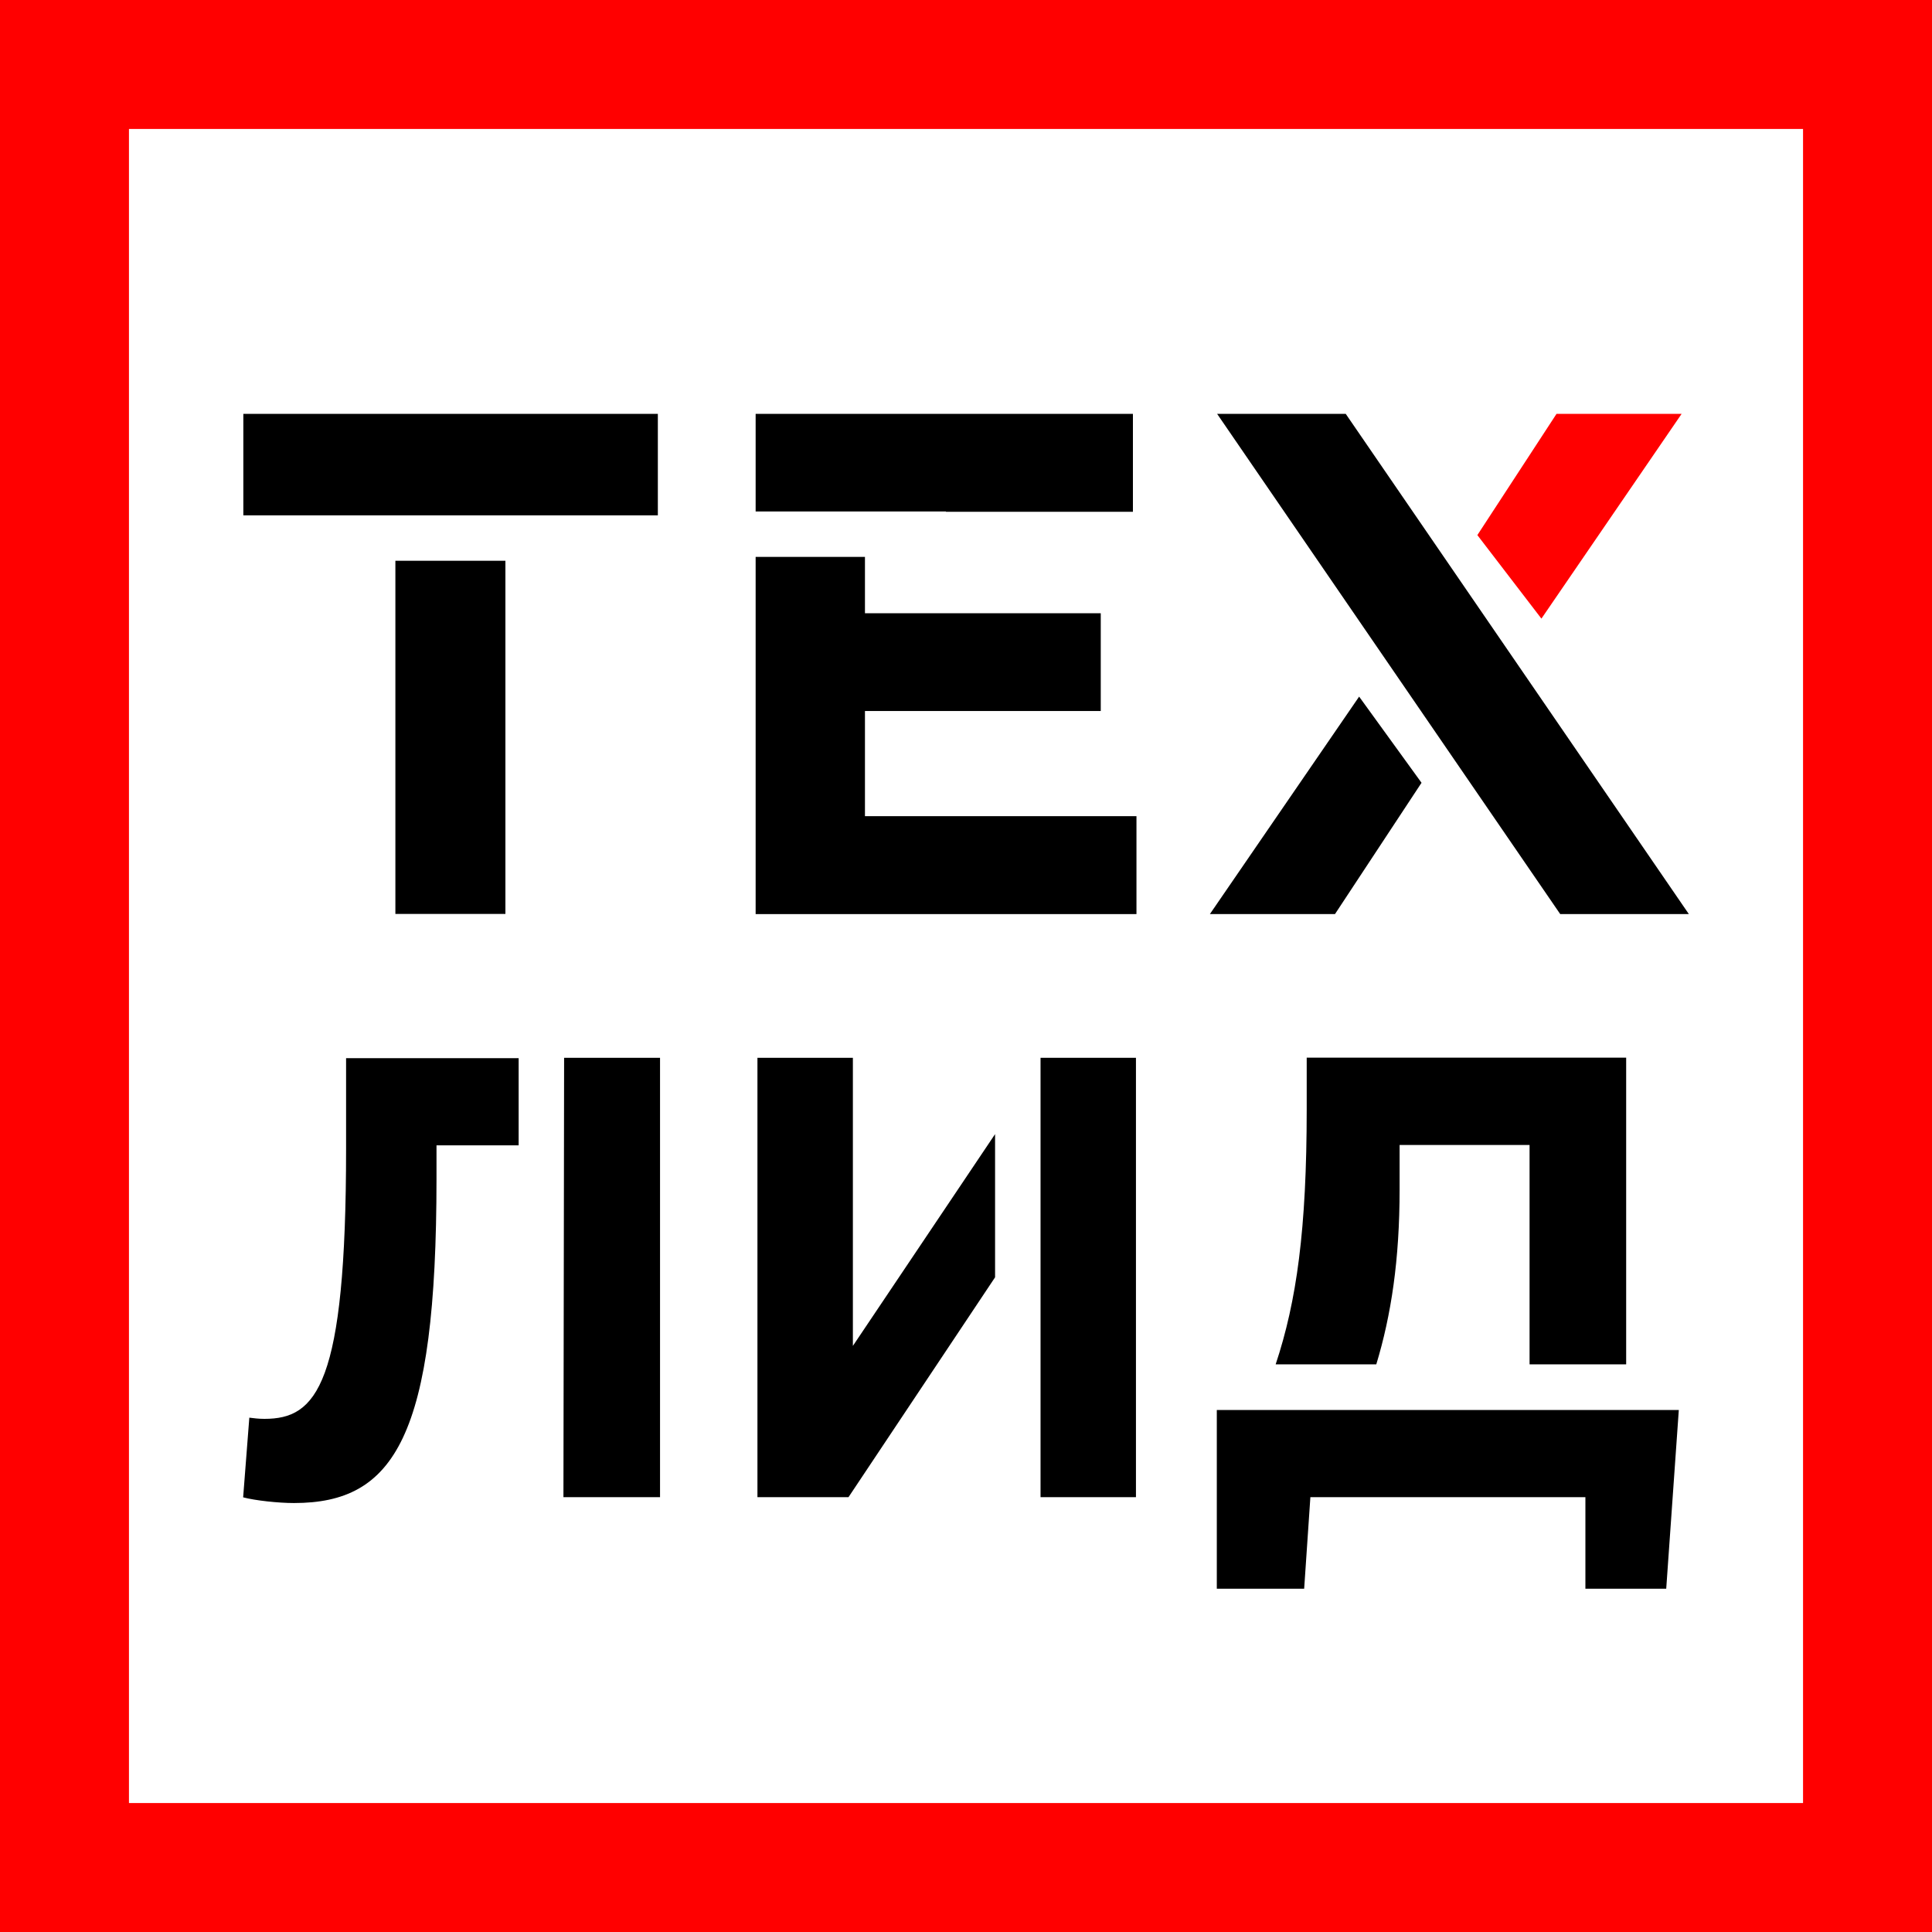
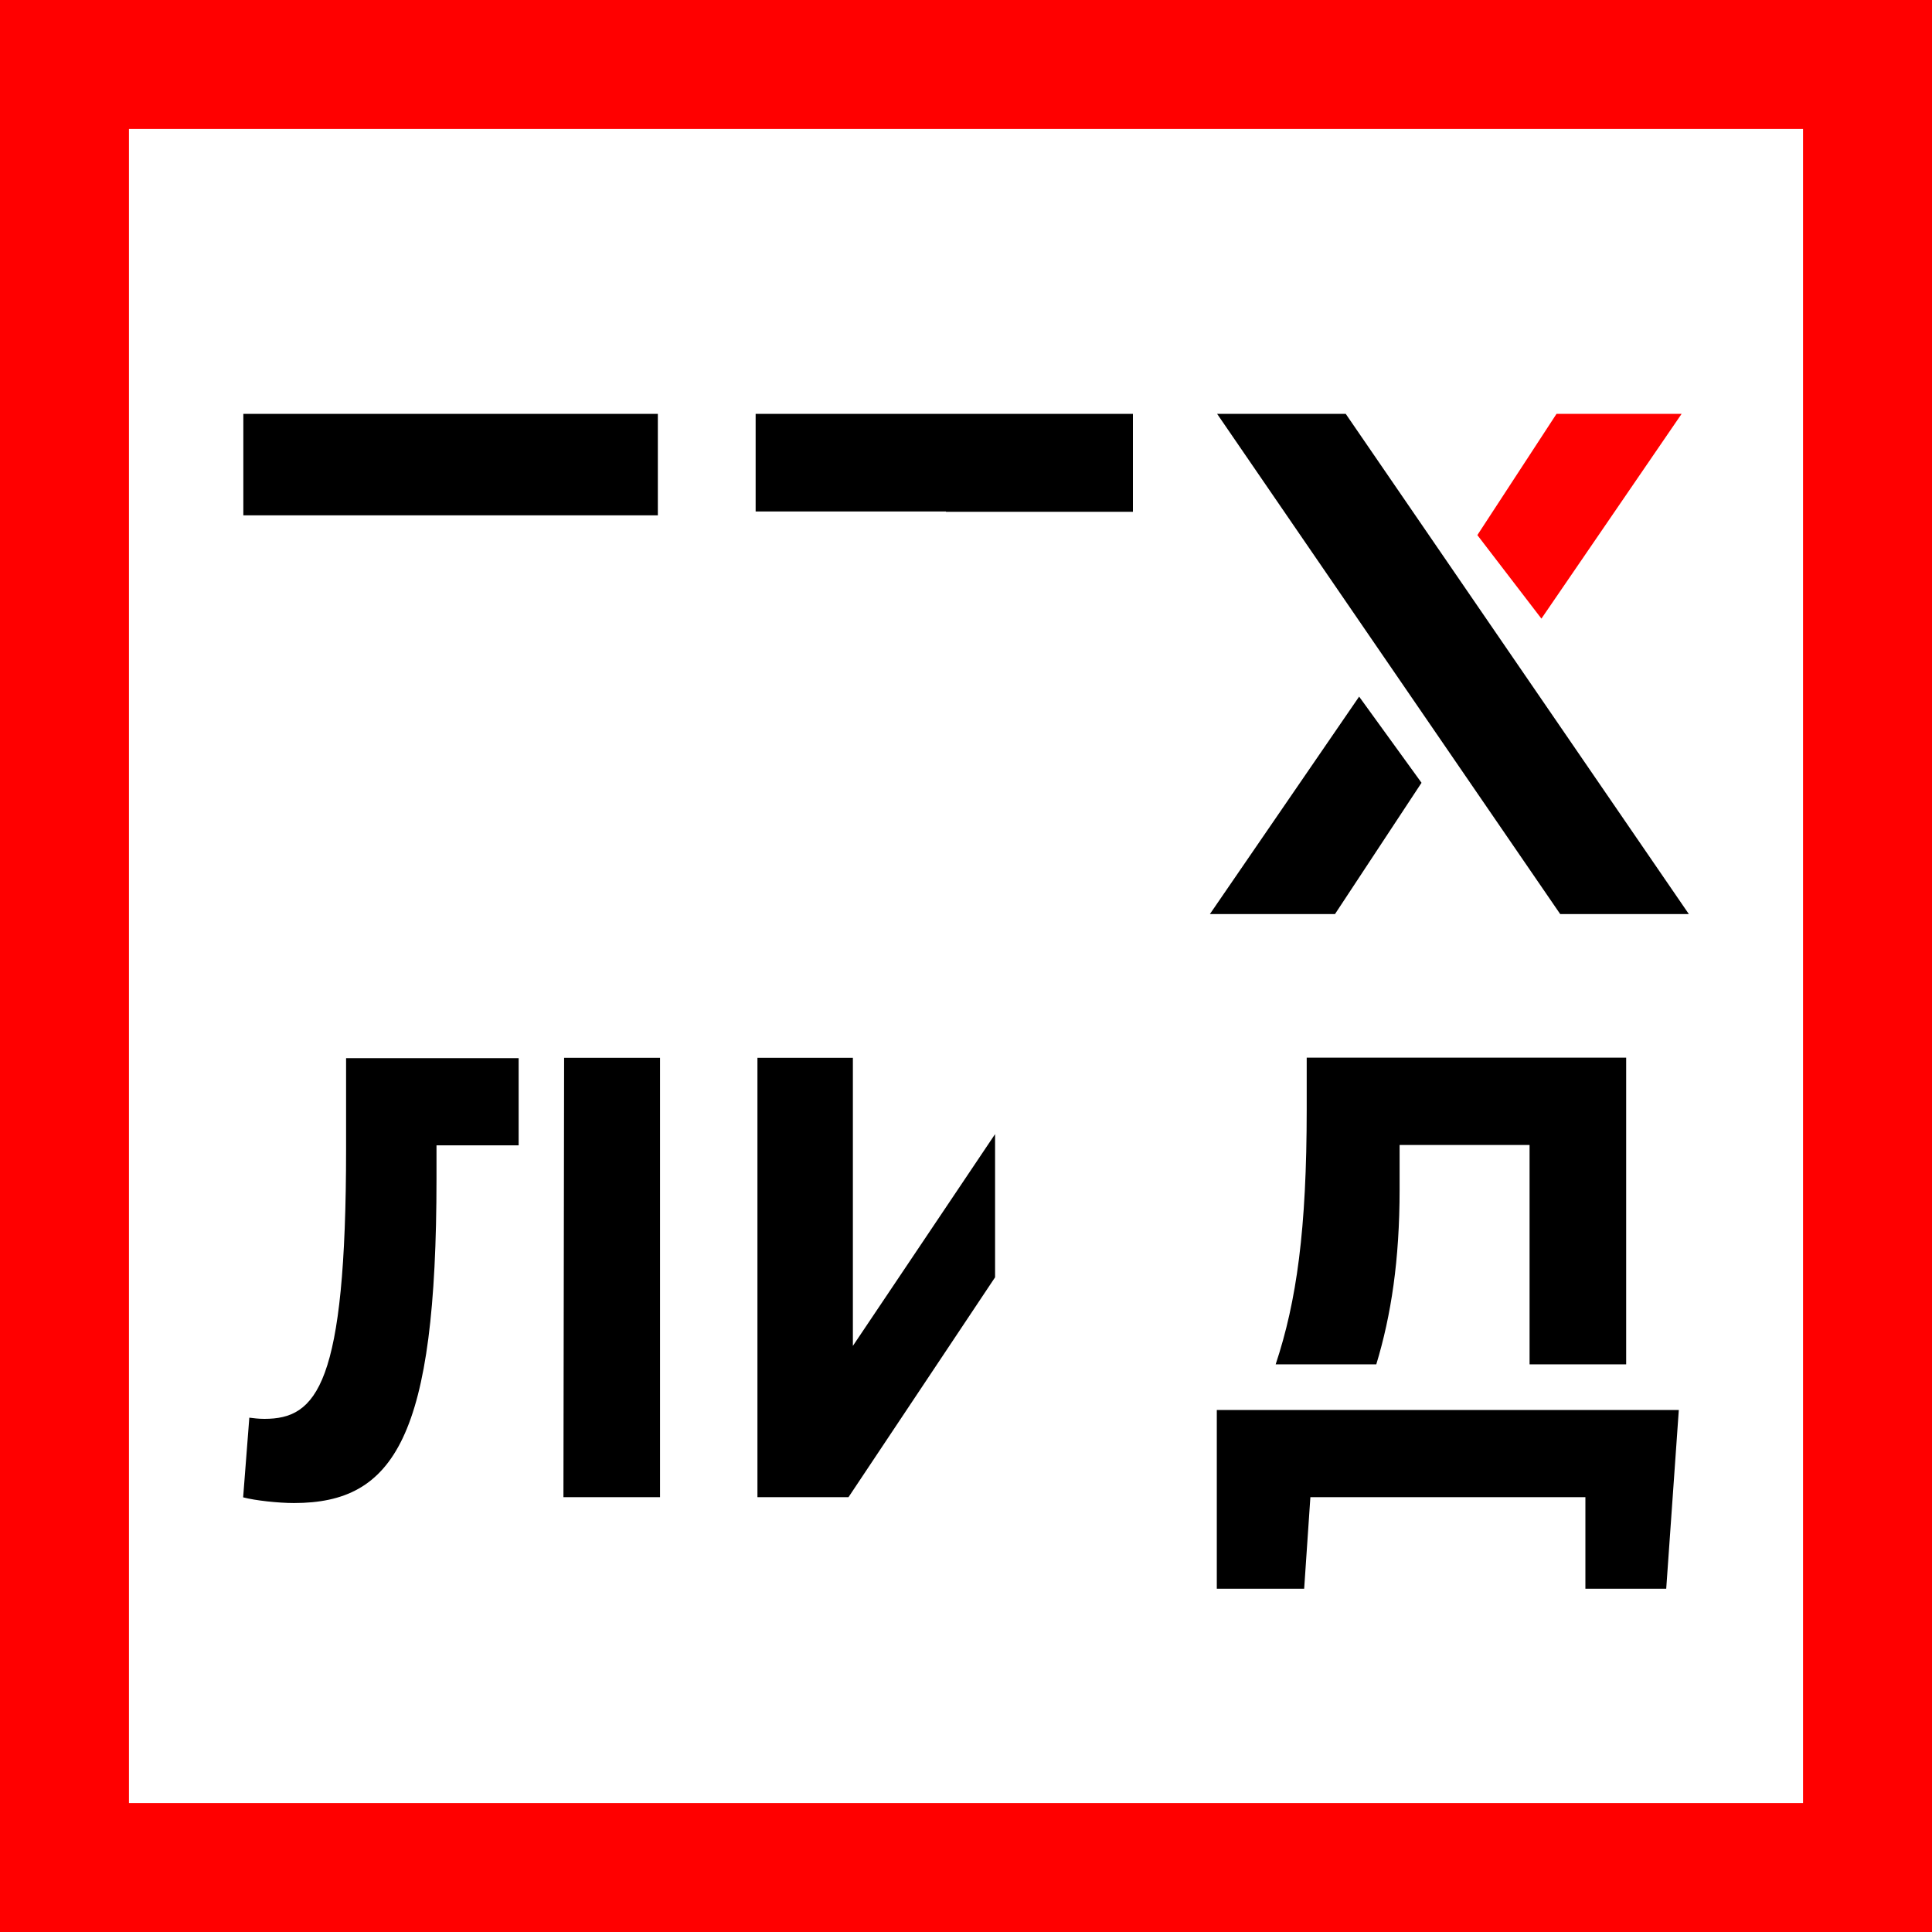
<svg xmlns="http://www.w3.org/2000/svg" width="60" height="60" viewBox="0 0 60 60" fill="none">
  <path d="M60 60H0V0H60V60ZM4.005 55.995H55.995V4.005H4.005V55.995Z" fill="#FF0000" />
  <path d="M20.43 12.853H7.557V16.004H20.43V12.853Z" fill="black" />
-   <path d="M15.696 17.415H12.279V28.383H15.696V17.415Z" fill="black" />
  <path d="M29.378 15.894H35.184V12.853H23.467V15.884H29.378V15.894Z" fill="black" />
-   <path d="M26.862 22.081H34.185V19.045H26.862V17.295H23.467V28.388H35.294V25.347H26.862V22.081Z" fill="black" />
  <path d="M37.574 28.388H41.459L44.147 24.31L42.209 21.634L37.574 28.388Z" fill="black" />
  <path d="M41.793 12.853H37.799L48.454 28.388H52.449L41.793 12.853Z" fill="black" />
  <path d="M52.224 12.853H48.339L45.881 16.618L47.87 19.212L52.224 12.853Z" fill="#FF0000" />
  <path d="M17.498 46.496H20.498V32.851H17.519L17.498 46.496Z" fill="black" />
  <path d="M10.748 32.851V35.679C10.748 43.028 9.832 44.064 8.212 44.064C8.019 44.064 7.879 44.043 7.743 44.027L7.551 46.501C7.921 46.6 8.644 46.678 9.129 46.678C12.248 46.678 13.556 44.632 13.556 36.601V35.57H16.107V32.862H10.748V32.851Z" fill="black" />
  <path d="M26.487 41.798V32.851H23.523V46.496H26.351L30.903 39.668V35.221L26.487 41.798Z" fill="black" />
-   <path d="M35.278 32.851H32.315V46.496H35.278V32.851Z" fill="black" />
  <path d="M43.466 36.945V35.559H47.502V42.371H50.502V32.846H40.581V34.445C40.581 38.184 40.268 40.413 39.617 42.371H42.742C43.205 40.845 43.466 39.127 43.466 36.94V36.945Z" fill="black" />
  <path d="M47.497 43.788H42.237H39.075H37.789V49.34H40.502L40.695 46.496H49.236V49.34H51.746L52.137 43.788H50.502H47.497Z" fill="black" />
</svg>